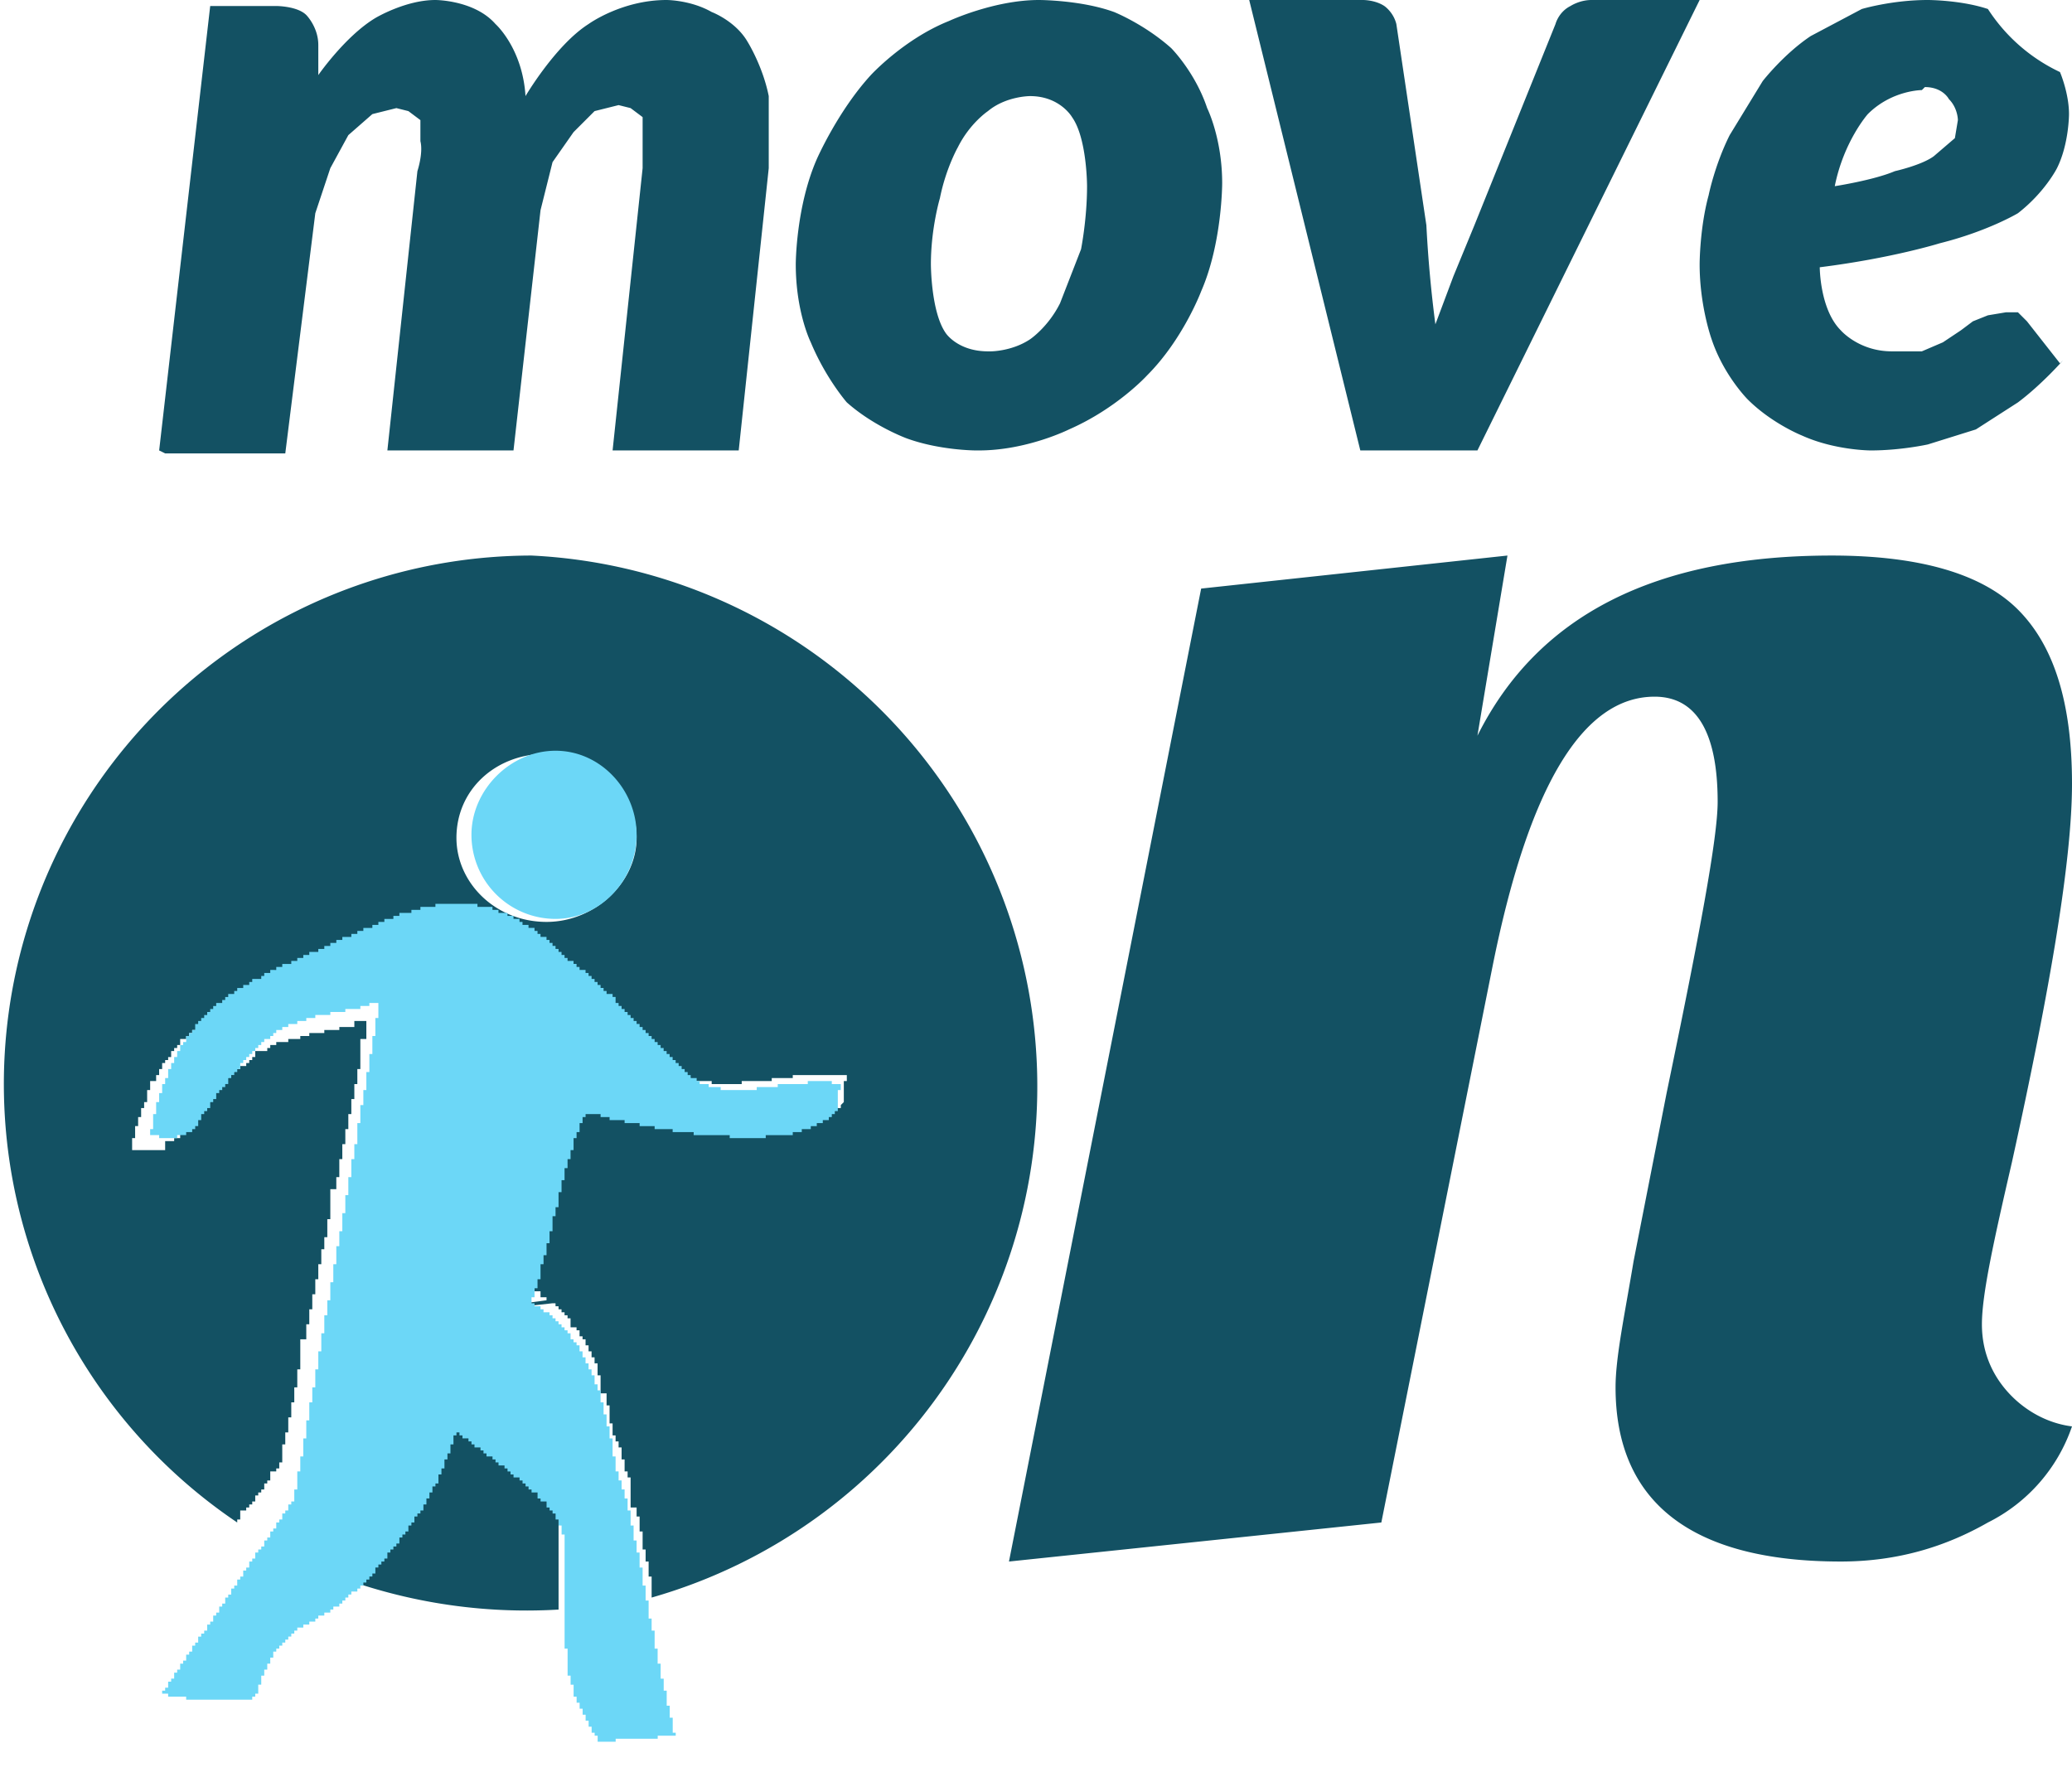
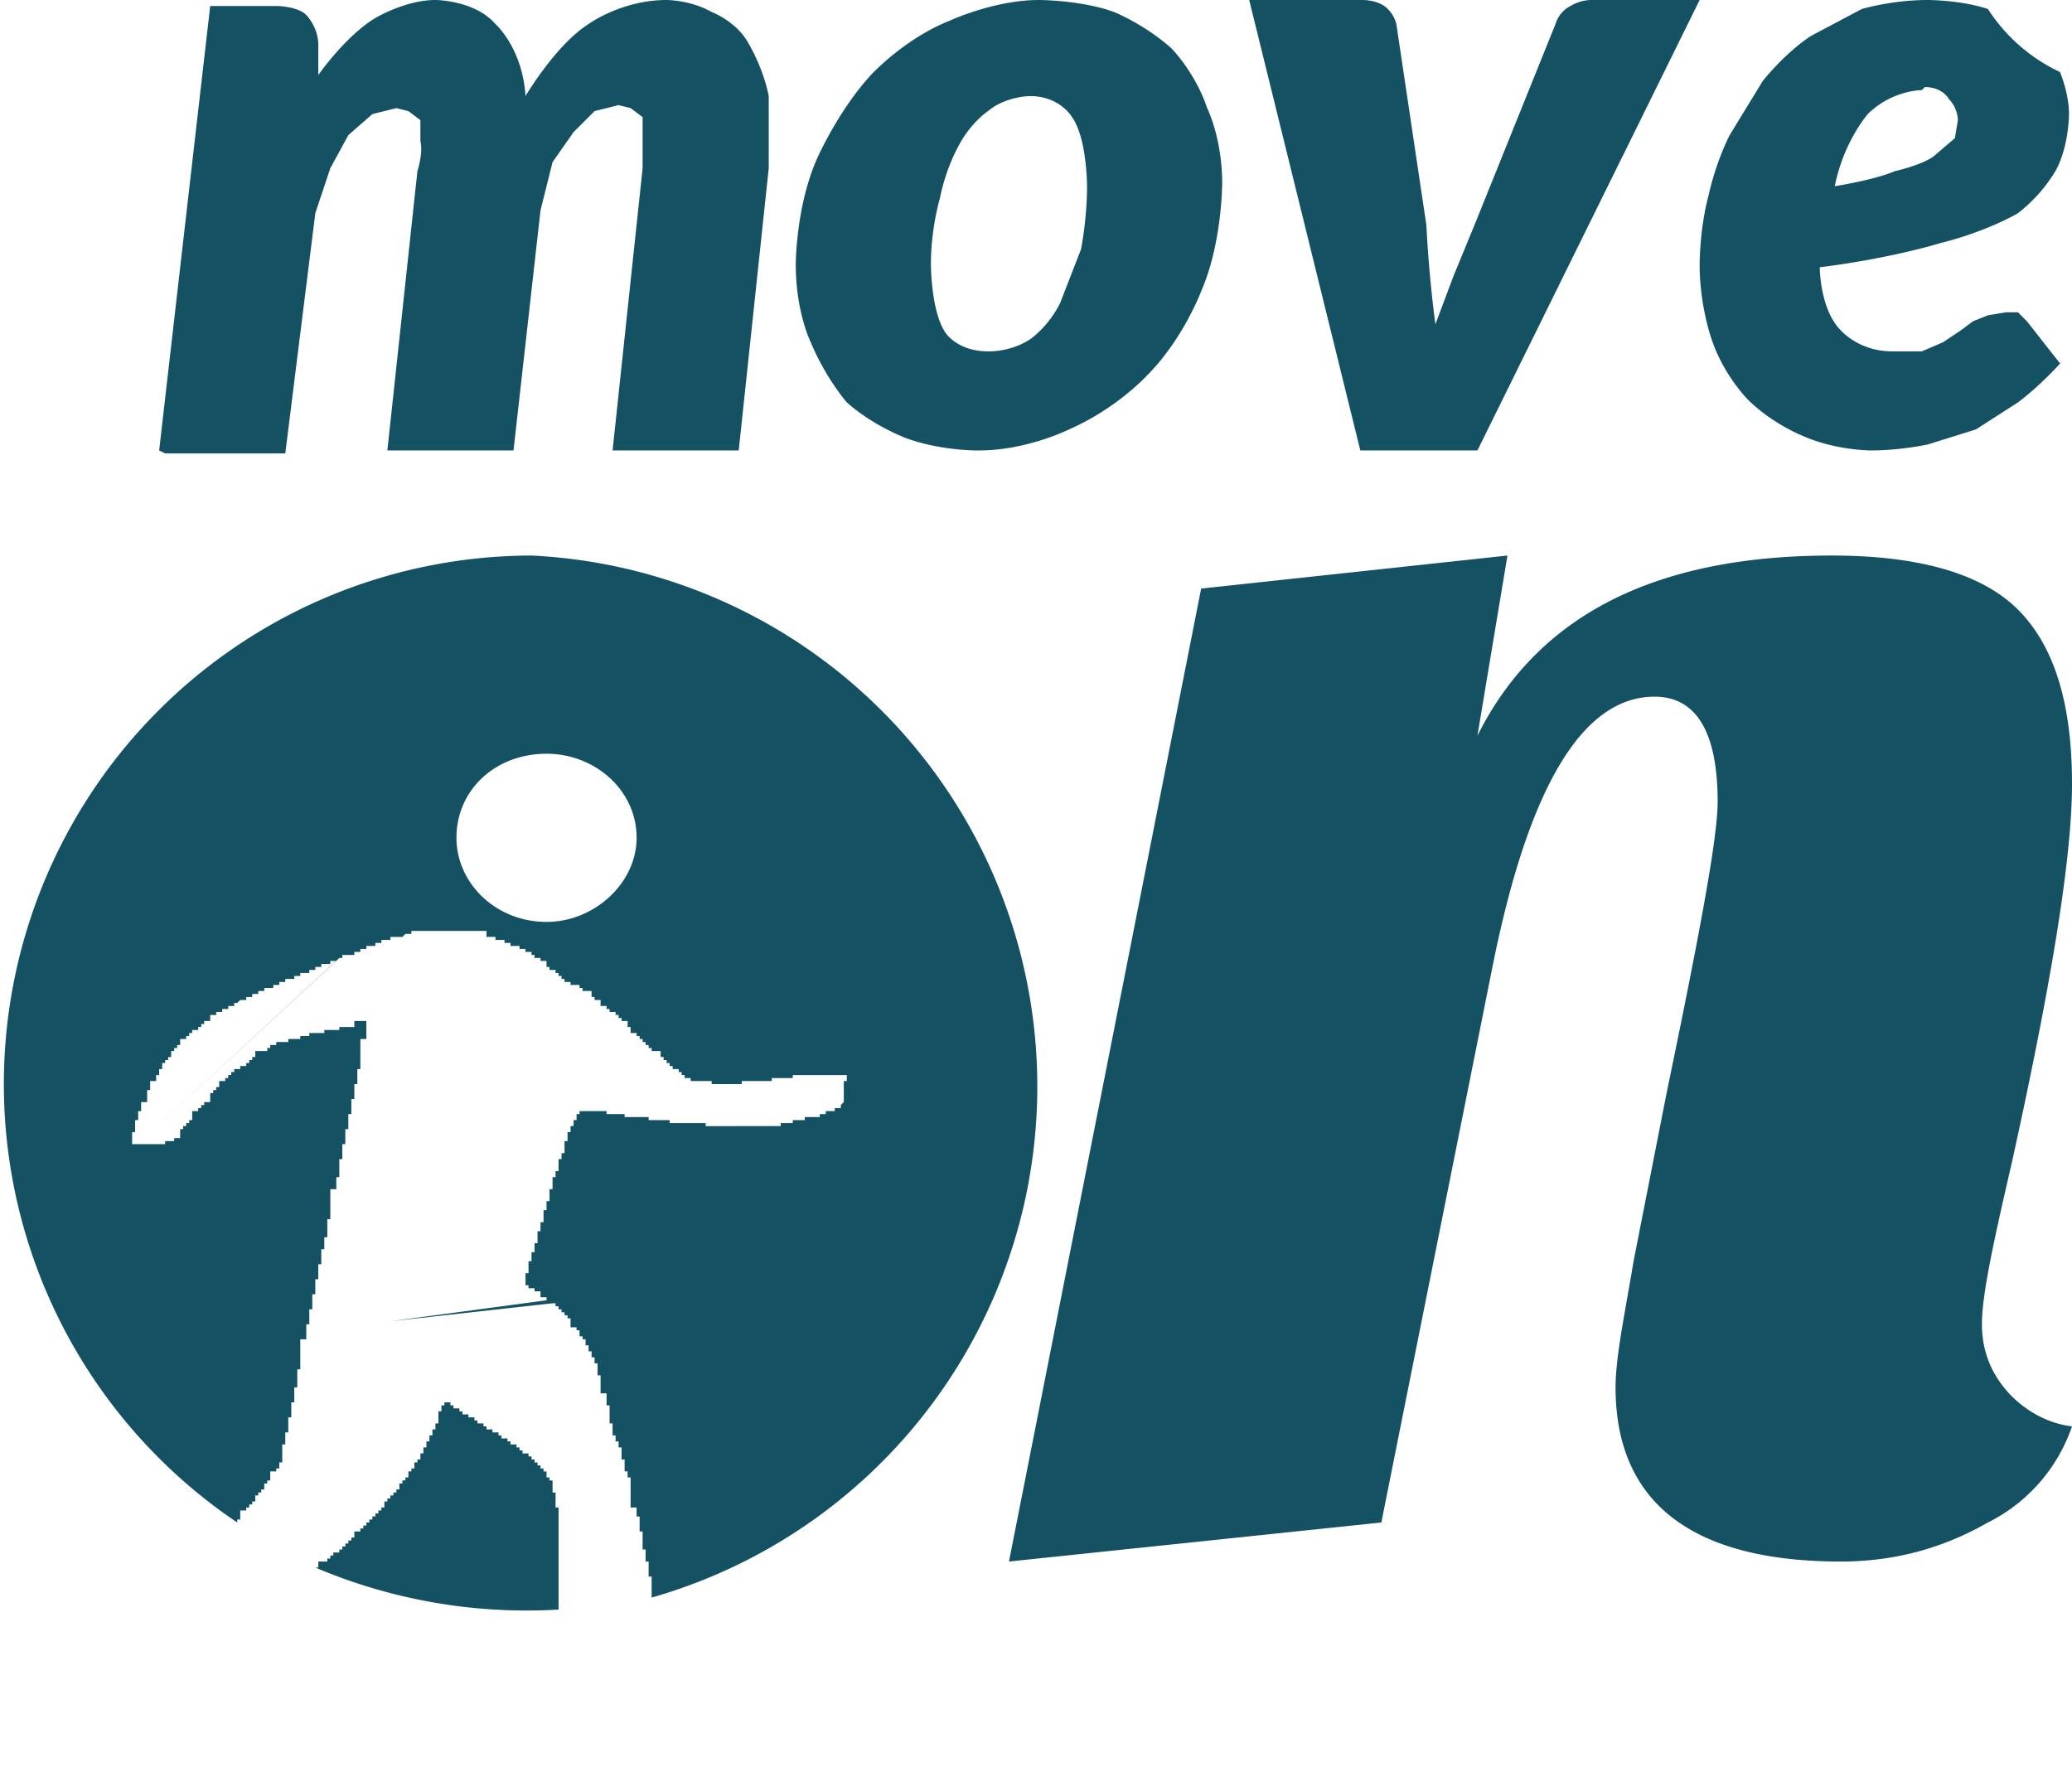
<svg xmlns="http://www.w3.org/2000/svg" viewBox="0 0 69 59">
  <g fill="none" fill-rule="evenodd">
-     <path d="M-87-67h1144V82H-87z" />
    <g fill-rule="nonzero">
-       <path fill="#135163" d="M5.3 15 7 .2h2.2s.7 0 1 .3c0 0 .4.4.4 1v1s.9-1.3 1.9-1.9c0 0 1-.6 2-.6 0 0 1.3 0 2 .8 0 0 .9.8 1 2.4 0 0 1-1.7 2.1-2.4 0 0 1.1-.8 2.6-.8 0 0 .8 0 1.5.4 0 0 .8.3 1.2 1 0 0 .5.8.7 1.8v2.4l-1 9.4h-4.2l1-9.4V3.9l-.4-.3-.4-.1-.8.2-.7.7-.7 1L18 7l-.9 8h-4.2l1-9.3s.2-.6.1-1V4l-.4-.3-.4-.1-.8.2-.8.7-.6 1.1-.5 1.5-1 8h-4M33 11.7s.7 0 1.3-.4c0 0 .6-.4 1-1.2l.7-1.8s.2-1 .2-2.1c0 0 0-1.6-.5-2.3 0 0-.4-.7-1.4-.7 0 0-.8 0-1.4.5 0 0-.6.4-1 1.2 0 0-.4.7-.6 1.7 0 0-.3 1-.3 2.2 0 0 0 1.6.5 2.3 0 0 .4.6 1.4.6Zm-.5 3.3s-1.2 0-2.3-.4c0 0-1.1-.4-2-1.2 0 0-.7-.8-1.2-2 0 0-.5-1-.5-2.6 0 0 0-1.9.7-3.5 0 0 .7-1.6 1.8-2.8 0 0 1.1-1.2 2.6-1.8 0 0 1.5-.7 3-.7 0 0 1.4 0 2.5.4 0 0 1 .4 1.9 1.2 0 0 .8.8 1.2 2 0 0 .5 1 .5 2.5 0 0 0 2-.7 3.6 0 0-.6 1.6-1.8 2.8 0 0-1 1.1-2.6 1.8 0 0-1.4.7-3 .7ZM56.6 0l-7.4 15h-3.9L41.6 0h3.8s.4 0 .7.2c0 0 .3.2.4.6l1 6.7a41.8 41.8 0 0 0 .3 3.3l.6-1.6.7-1.7L51.8.8s.1-.4.5-.6c0 0 .3-.2.7-.2h3.6M64 3s-1 0-1.8.8c0 0-.8.9-1.1 2.4 0 0 1.3-.2 2-.5 0 0 .9-.2 1.3-.5l.7-.6.1-.6s0-.4-.3-.7c0 0-.2-.4-.8-.4Zm4.7 9s-.7.8-1.5 1.4l-1.4.9-1.6.5s-.9.2-1.9.2c0 0-1.2 0-2.3-.5 0 0-1-.4-1.8-1.2 0 0-.8-.8-1.2-2 0 0-.4-1.1-.4-2.5 0 0 0-1.2.3-2.3 0 0 .2-1 .7-2l1.1-1.8s.7-.9 1.6-1.5L62 .3s1-.3 2.2-.3c0 0 1.1 0 2 .3a5.8 5.8 0 0 0 2.4 2.1s.3.7.3 1.4c0 0 0 1-.4 1.8 0 0-.4.8-1.3 1.5 0 0-1 .6-2.6 1 0 0-1.6.5-4 .8 0 0 0 1.4.7 2.1 0 0 .6.7 1.7.7h1l.7-.3.6-.4.4-.3.5-.2.6-.1h.4l.3.3 1.1 1.4Zm-7.4 40c-5 0-7.5-2-7.5-5.8 0-1 .3-2.4.6-4.2l1.1-5.6c1.1-5.3 1.7-8.5 1.7-9.7 0-2.3-.7-3.5-2.1-3.5-2.4 0-4.2 3-5.4 9L46 50.7 33.6 52 40 19.6l10.2-1.1-1 6c2-4 5.9-6 11.8-6 2.9 0 5 .6 6.2 1.8 1.2 1.2 1.8 3.1 1.8 5.8 0 2.5-.7 6.7-2 12.6-.6 2.6-1 4.4-1 5.4s.4 1.8 1 2.4c.5.5 1.2.9 2 1a5.6 5.6 0 0 1-2.8 3.2c-1.4.8-3 1.3-4.9 1.3m-46.4-5.3h.1v.1h.1v.1h.2v.1h.1v.1h.2v.1h.2v.1h.1v.1h.2v.1h.1v.1h.2v.1h.2v.1h.1v.1h.2v.1h.1v.1h.2v.1h.1v.1h.1v.1h.2v.1h.1v.1h.1v.1h.1v.1h.1v.1h.1v.1h.1v.2h.1v.1h.1v.4h.1v.5h.1v3.4a18 18 0 0 1-8.1-1.4h.1V52h.3v-.1h.1v-.1h.1v-.1h.2v-.1h.1v-.1h.1v-.1h.1v-.1h.1v-.1h.1V51h.2v-.1h.1v-.1h.1v-.1h.1v-.1h.1v-.1h.1v-.1h.1v-.1h.1v-.1h.1V50h.1v-.1h.1v-.1h.1v-.1h.1v-.1h.1v-.2h.1v-.1h.1v-.1h.1V49h.1v-.1h.1v-.2h.1v-.1h.1v-.2h.1v-.2h.1V48h.1v-.2h.1v-.2h.1v-.2h.1V47h.1v-.2h.1v-.1Zm2.8-28.2a17.7 17.7 0 0 1 4 34.7v-.7h-.1V52h-.1v-.4h-.1V51h-.1v-.5h-.1v-.3H21v-1h-.1V49h-.1v-.4h-.1v-.4h-.1V48h-.1v-.2h-.1v-.4h-.1v-.6h-.1v-.4H20v-.6h-.1v-.4h-.1v-.2h-.1V45h-.1v-.2h-.1v-.2h-.1v-.1h-.1v-.2h-.1v-.1H19v-.3h-.1v-.1h-.1v-.1h-.1v-.1h-.1v-.1h-.1v-.1h-.1L13 44l5.2-.7v-.1H18V43h-.2v-.1h-.2v-.1h-.1v-.4h.1V42h.1v-.3h.1v-.3h.1V41h.1v-.3h.1v-.4h.1V40h.1v-.4h.1v-.4h.1V39h.1v-.4h.1v-.2h.1V38h.1v-.3h.1v-.2h.1v-.2h.1v-.2h.1V37h.9v.1h.6v.1h.8v.1h.7v.1h1.2v.1H26v-.1h.4v-.1h.4v-.1h.5v-.1h.2V37h.3v-.1h.2v-.1l.1-.1V36h.1v-.2h-1.8v.1h-.7v.1h-1v.1h-1V36H23v-.1h-.2v-.1h-.1v-.1h-.1v-.1h-.2v-.1h-.1v-.1h-.1v-.1h-.1v-.1H22V35h-.3v-.1h-.1v-.1h-.1v-.1h-.1v-.1h-.1v-.1h-.1v-.1H21v-.2h-.1V34h-.2v-.1h-.1v-.1h-.1v-.1h-.2v-.1h-.1v-.1H20v-.2h-.2v-.1h-.1V33h-.3v-.1h-.1v-.1H19v-.1h-.2v-.1h-.1v-.1h-.1v-.1h-.1v-.1h-.2v-.1h-.1V32H18v-.1h-.2v-.1h-.1v-.1h-.2v-.1h-.2v-.1H17v-.1h-.2v-.1h-.3v-.1h-.3V31h-2.5v.1h-.2l-.1.1H13v.1h-.3v.1h-.2v.1h-.3v.1H12v.1h-.2v.1h-.4v.1h-.1l-6.5 6 6.4-5.9H11v.1h-.3v.1h-.2v.1h-.2v.1H10v.1h-.2v.1h-.3v.1h-.2v.1h-.2v.1h-.3v.1h-.2v.1h-.2v.1h-.2v.1H8l-.1.1h-.1v.1h-.2v.1h-.2v.1h-.2v.1H7v.2h-.2v.1h-.1v.1h-.1v.1h-.2v.1h-.1v.1h-.1v.1H6v.2h-.1v.1h-.1v.1h-.1v.2h-.1v.1h-.1v.1h-.1v.2h-.1v.2h-.1v.2H5v.3h-.1v.4h-.1v.2h-.1v.3h-.1v.3h-.1v.4h-.1v.4h1.1V38h.3v-.1H6v-.3h.1v-.1h.1v-.1h.1v-.1h.1V37h.2v-.1h.1v-.1h.1v-.1H7v-.3h.1v-.1h.1v-.1h.1V36h.2v-.1h.1v-.1h.1v-.1h.1v-.1H8v-.1h.2v-.1h.1v-.1h.1v-.1h.1V35h.4v-.1H9v-.1h.2v-.1h.4v-.1h.4v-.1h.3v-.1h.5v-.1h.5v-.1h.5V34h.4v.6H12v1h-.1v.5h-.1v.5h-.1v.5h-.1v.5h-.1v.5h-.1v.5h-.1v.6h-.1v.4H11v1h-.1v.6h-.1v.4h-.1v.5h-.1v.5h-.1v.5h-.1v.5h-.1v.5h-.1v.5H10v1h-.1v.6h-.1v.5h-.1v.5h-.1v.5h-.1v.4h-.1v.6h-.1v.2h-.1v.1H9v.3h-.1v.1h-.1v.2h-.1v.1h-.1v.1h-.1v.2h-.1v.1h-.1v.1h-.1v.1H8v.3h-.1v.1a17.6 17.6 0 0 1 9.8-32.2Zm.5 6.6c-1.7 0-3 1.2-3 2.8 0 1.5 1.3 2.8 3 2.8 1.6 0 3-1.3 3-2.8 0-1.6-1.4-2.8-3-2.8Z" />
-       <path fill="#6CD7F7" d="M11.7 31.1v.1h-.3v.1h-.2v.1H11v.1h-.2v.1h-.2v.1h-.3v.1h-.2v.1h-.2v.1h-.2v.1h-.3v.1h-.2v.1H9v.1h-.2v.1h-.1v.1h-.3v.1h-.1v.1h-.2v.1h-.2v.1h-.1v.1h-.2v.1h-.1v.1h-.1v.1h-.2v.1h-.1v.1H7v.1h-.1v.1h-.1v.1h-.1v.1h-.1v.1h-.1v.2h-.1v.1h-.1v.1h-.1v.2h-.1v.1H6v.2h-.1v.2h-.1v.2h-.1v.2h-.1v.3h-.1v.2h-.1v.3h-.1v.3h-.1v.4h-.1v.5H5v.2h.3v.1h.6v-.1h.3v-.1h.2v-.1h.1v-.1h.1v-.2h.1v-.2h.1V37h.1v-.1H7v-.2h.1v-.1h.1v-.2h.1v-.1h.1v-.1h.1v-.1h.1v-.2h.1v-.1h.1v-.1h.1v-.1H8v-.2h.1v-.1h.1v-.1h.1v-.1h.1V35h.1v-.1h.1v-.1h.1v-.1h.1v-.1H9v-.1h.1v-.1h.1v-.1h.2v-.1h.2v-.1h.3V34h.3v-.1h.3v-.1h.5v-.1h.5v-.1h.5v-.1h.3v-.1h.3v-.1.6h-.1v.6h-.1v.6h-.1v.6h-.1v.6h-.1v.5H12v.6h-.1v.7h-.1v.5h-.1v.6h-.1v.6h-.1v.6h-.1v.6h-.1v.5h-.1v.6h-.1v.6H11v.6h-.1v.5h-.1v.6h-.1v.6h-.1v.6h-.1v.6h-.1v.5h-.1v.6h-.1v.6h-.1v.6H10v.5h-.1v.6h-.1v.4h-.1v.1h-.1v.2h-.1v.1h-.1v.2h-.1v.1h-.1v.2h-.1v.1H9v.2h-.1v.1h-.1v.2h-.1v.1h-.1v.1h-.1v.2h-.1v.1h-.1v.2h-.1v.1h-.1v.2H8v.1h-.1v.2h-.1v.1h-.1v.2h-.1v.1h-.1v.2h-.1v.1h-.1v.2h-.1v.1h-.1v.2H7v.1h-.1v.2h-.1v.1h-.1v.1h-.1v.2h-.1v.1h-.1v.2h-.1v.1h-.1v.2h-.1v.1H6v.2h-.1v.1h-.1v.2h-.1v.1h-.1v.2h-.1v.1h-.1v.1h.2v.1h.6v.1h2.2v-.1h.1v-.1h.1v-.3h.1v-.3h.1v-.2h.1v-.2H9v-.2h.1V55h.1v-.1h.1v-.1h.1v-.1h.1v-.1h.1v-.1h.1v-.1h.1v-.1h.1v-.1h.2v-.1h.2V54h.2v-.1h.1v-.1h.2v-.1h.2v-.1h.1v-.1h.2v-.1h.1v-.1h.1v-.1h.1v-.1h.1V53h.2v-.1h.1v-.1h.1v-.1h.1v-.1h.1v-.1h.1v-.1h.1v-.2h.1v-.1h.1V52h.1v-.1h.1v-.2h.1v-.1h.1v-.1h.1v-.1h.1v-.2h.1v-.1h.1V51h.1v-.2h.1v-.1h.1v-.2h.1v-.1h.1v-.1h.1v-.2h.1v-.2h.1v-.2h.1v-.2h.1v-.1h.1v-.3h.1v-.2h.1v-.3h.1v-.2h.1v-.3h.1v-.3h.1v-.1h.1v.1h.1v.1h.2v.1h.1v.1h.1v.1h.2v.1h.1v.1h.1v.1h.2v.1h.1v.1h.1v.1h.2v.1h.1v.1h.1v.1h.1v.1h.2v.1h.1v.1h.1v.1h.1v.1h.1v.1h.2v.2h.1v.1h.2v.2h.1v.1h.1v.1h.1v.2h.1v.2h.1v.3h.1v3.8h.1v.9h.1v.3h.1v.4h.1v.2h.1v.2h.1v.2h.1v.2h.1v.2h.1v.2h.1v.1h.1v.2h.6v-.1h1.4v-.1h.6v-.1h-.1v-.5h-.1v-.4h-.1v-.5h-.1v-.4H22v-.5h-.1v-.5h-.1v-.6h-.1v-.4h-.1v-.6h-.1v-.5h-.1v-.6h-.1v-.5h-.1v-.4h-.1v-.5H21v-.5h-.1v-.4h-.1v-.3h-.1v-.3h-.1V49h-.1v-.5h-.1v-.6h-.1v-.4h-.1v-.4h-.1v-.4H20v-.4h-.1v-.2h-.1v-.3h-.1v-.2h-.1v-.2h-.1v-.2h-.1V45h-.1v-.2h-.1v-.1h-.1v-.1H19v-.2h-.1v-.1h-.1v-.1h-.1v-.1h-.1V44h-.1v-.1h-.1v-.1h-.1v-.1h-.2v-.1H18v-.1h-.2v-.1h-.1v-.2h.1v-.3h.1v-.3h.1v-.5h.1v-.3h.1v-.4h.1V41h.1v-.5h.1v-.3h.1v-.5h.1v-.4h.1v-.4h.1v-.3h.1v-.3h.1v-.4h.1v-.2h.1v-.3h.1v-.2h.1v-.1h.1V37v.1h.4v.1h.3v.1h.5v.1h.5v.1h.5v.1h.6v.1h.7v.1h1.2v.1h1.2v-.1h.9v-.1h.3v-.1h.3v-.1h.2v-.1h.2v-.1h.2v-.1h.1v-.1h.1V37h.1v-.7h.1v-.2h-.3V36h-.8v.1h-1v.1h-.7v.1H24v-.1h-.4v-.1h-.3V36h-.1v-.1H23v-.1h-.1v-.1h-.1v-.1h-.1v-.1h-.1v-.1h-.1v-.1h-.1v-.1h-.1v-.1h-.1V35h-.1v-.1H22v-.1h-.1v-.1h-.1v-.1h-.1v-.1h-.1v-.1h-.1v-.1h-.1v-.1h-.1v-.1h-.1V34h-.1v-.1H21v-.1h-.1v-.1h-.1v-.1h-.1v-.1h-.1v-.1h-.1v-.2h-.1v-.1h-.2V33h-.1v-.1H20v-.1h-.1v-.1h-.1v-.1h-.1v-.1h-.1v-.1h-.1v-.1h-.2v-.1h-.1v-.1h-.1V32h-.2v-.1h-.1v-.1h-.1v-.1h-.1v-.1h-.1v-.1h-.1v-.1h-.1v-.1h-.1v-.1H18v-.1h-.1V31h-.1v-.1h-.2v-.1h-.2v-.1h-.1v-.1h-.2v-.1h-.2v-.1h-.3v-.1h-.2v-.1h-.5v-.1h-1.4v.1H14v.1h-.3v.1h-.4v.1h-.2v.1h-.3v.1h-.2v.1h-.2v.1h-.3v.1h-.2v.1h-.2zm6.8-.5a2.8 2.8 0 0 1-2.8-2.8c0-1.5 1.3-2.8 2.8-2.8 1.5 0 2.7 1.3 2.7 2.8 0 1.5-1.2 2.8-2.7 2.8Z" />
+       <path fill="#135163" d="M5.3 15 7 .2h2.2s.7 0 1 .3c0 0 .4.4.4 1v1s.9-1.3 1.9-1.9c0 0 1-.6 2-.6 0 0 1.3 0 2 .8 0 0 .9.8 1 2.4 0 0 1-1.7 2.1-2.4 0 0 1.1-.8 2.6-.8 0 0 .8 0 1.5.4 0 0 .8.3 1.2 1 0 0 .5.8.7 1.8v2.4l-1 9.4h-4.2l1-9.4V3.9l-.4-.3-.4-.1-.8.2-.7.7-.7 1L18 7l-.9 8h-4.2l1-9.3s.2-.6.1-1V4l-.4-.3-.4-.1-.8.2-.8.7-.6 1.1-.5 1.5-1 8h-4M33 11.7s.7 0 1.3-.4c0 0 .6-.4 1-1.2l.7-1.8s.2-1 .2-2.1c0 0 0-1.6-.5-2.3 0 0-.4-.7-1.4-.7 0 0-.8 0-1.4.5 0 0-.6.4-1 1.2 0 0-.4.7-.6 1.7 0 0-.3 1-.3 2.2 0 0 0 1.6.5 2.3 0 0 .4.6 1.4.6Zm-.5 3.3s-1.2 0-2.3-.4c0 0-1.1-.4-2-1.2 0 0-.7-.8-1.2-2 0 0-.5-1-.5-2.6 0 0 0-1.9.7-3.5 0 0 .7-1.6 1.8-2.8 0 0 1.1-1.2 2.6-1.8 0 0 1.5-.7 3-.7 0 0 1.4 0 2.5.4 0 0 1 .4 1.9 1.2 0 0 .8.8 1.2 2 0 0 .5 1 .5 2.5 0 0 0 2-.7 3.6 0 0-.6 1.6-1.8 2.8 0 0-1 1.1-2.6 1.8 0 0-1.4.7-3 .7ZM56.6 0l-7.4 15h-3.9L41.6 0h3.8s.4 0 .7.2c0 0 .3.2.4.6l1 6.7a41.8 41.8 0 0 0 .3 3.3l.6-1.6.7-1.7L51.8.8s.1-.4.5-.6c0 0 .3-.2.7-.2h3.6M64 3s-1 0-1.8.8c0 0-.8.9-1.1 2.4 0 0 1.3-.2 2-.5 0 0 .9-.2 1.3-.5l.7-.6.1-.6s0-.4-.3-.7c0 0-.2-.4-.8-.4Zm4.7 9s-.7.8-1.5 1.4l-1.4.9-1.6.5s-.9.2-1.9.2c0 0-1.2 0-2.3-.5 0 0-1-.4-1.8-1.2 0 0-.8-.8-1.2-2 0 0-.4-1.1-.4-2.5 0 0 0-1.2.3-2.3 0 0 .2-1 .7-2l1.1-1.8s.7-.9 1.6-1.5L62 .3s1-.3 2.2-.3c0 0 1.1 0 2 .3a5.8 5.8 0 0 0 2.4 2.1s.3.7.3 1.4c0 0 0 1-.4 1.8 0 0-.4.8-1.3 1.5 0 0-1 .6-2.6 1 0 0-1.6.5-4 .8 0 0 0 1.4.7 2.1 0 0 .6.7 1.7.7h1l.7-.3.6-.4.4-.3.5-.2.6-.1h.4l.3.3 1.1 1.4Zm-7.4 40c-5 0-7.5-2-7.5-5.8 0-1 .3-2.4.6-4.2l1.1-5.6c1.1-5.3 1.7-8.5 1.7-9.7 0-2.3-.7-3.5-2.1-3.5-2.4 0-4.2 3-5.4 9L46 50.7 33.6 52 40 19.6l10.2-1.1-1 6c2-4 5.9-6 11.8-6 2.9 0 5 .6 6.2 1.8 1.2 1.2 1.8 3.1 1.8 5.8 0 2.5-.7 6.7-2 12.6-.6 2.6-1 4.4-1 5.4s.4 1.8 1 2.4c.5.5 1.2.9 2 1a5.6 5.6 0 0 1-2.8 3.2c-1.4.8-3 1.3-4.9 1.3m-46.4-5.3h.1v.1h.1v.1h.2v.1h.1v.1h.2v.1h.2v.1h.1v.1h.2v.1h.1v.1h.2v.1h.2v.1h.1v.1h.2v.1h.1v.1h.2v.1h.1v.1h.1v.1h.2v.1h.1v.1h.1v.1h.1v.1h.1v.1h.1v.1h.1v.2h.1v.1h.1v.4h.1v.5h.1v3.4a18 18 0 0 1-8.1-1.4h.1V52h.3v-.1h.1v-.1h.1v-.1h.2v-.1h.1v-.1h.1v-.1h.1v-.1h.1v-.1h.1V51h.2v-.1h.1v-.1h.1v-.1h.1v-.1h.1v-.1h.1v-.1h.1v-.1h.1v-.1h.1V50h.1v-.1h.1v-.1h.1v-.1h.1v-.1h.1v-.2h.1v-.1h.1v-.1h.1V49h.1v-.1h.1v-.2h.1v-.1h.1v-.2h.1v-.2h.1V48h.1v-.2h.1v-.2h.1v-.2h.1V47h.1v-.2h.1v-.1Zm2.8-28.2a17.7 17.7 0 0 1 4 34.7v-.7h-.1V52h-.1v-.4h-.1V51h-.1v-.5h-.1v-.3H21v-1h-.1V49h-.1v-.4h-.1v-.4h-.1V48h-.1v-.2h-.1v-.4h-.1v-.6h-.1v-.4H20v-.6h-.1v-.4h-.1v-.2h-.1V45h-.1v-.2h-.1v-.2h-.1v-.1h-.1v-.2h-.1v-.1H19v-.3h-.1v-.1h-.1v-.1h-.1v-.1h-.1v-.1h-.1v-.1h-.1L13 44l5.2-.7v-.1H18V43h-.2v-.1h-.2v-.1h-.1v-.4h.1V42h.1v-.3h.1v-.3h.1V41h.1v-.3h.1v-.4h.1V40h.1v-.4h.1v-.4h.1V39h.1v-.4h.1v-.2h.1V38h.1v-.3h.1v-.2h.1v-.2h.1v-.2h.1V37h.9v.1h.6v.1h.8v.1h.7v.1h1.2v.1H26v-.1h.4v-.1h.4v-.1h.5v-.1h.2V37h.3v-.1h.2v-.1l.1-.1V36h.1v-.2h-1.8v.1h-.7v.1h-1v.1h-1V36H23v-.1h-.2v-.1h-.1v-.1h-.1v-.1h-.2v-.1h-.1v-.1h-.1v-.1h-.1v-.1H22V35h-.3v-.1h-.1v-.1h-.1v-.1h-.1v-.1h-.1v-.1h-.1v-.1H21v-.2h-.1V34h-.2v-.1h-.1v-.1h-.1v-.1h-.2v-.1h-.1v-.1H20v-.2h-.2v-.1h-.1V33h-.3v-.1h-.1v-.1H19v-.1h-.2v-.1h-.1v-.1h-.1v-.1h-.1v-.1h-.2v-.1h-.1V32H18v-.1h-.2v-.1h-.1v-.1h-.2v-.1h-.2v-.1H17v-.1h-.2v-.1h-.3v-.1h-.3V31h-2.5v.1h-.2l-.1.1H13v.1h-.3v.1h-.2v.1h-.3v.1H12v.1h-.2v.1h-.4v.1h-.1l-6.5 6 6.4-5.9H11v.1h-.3v.1h-.2v.1h-.2v.1H10v.1h-.2v.1h-.3v.1h-.2v.1h-.2v.1h-.3v.1h-.2v.1h-.2v.1h-.2v.1H8l-.1.1h-.1v.1h-.2v.1h-.2v.1h-.2v.1H7v.2h-.2v.1h-.1v.1h-.1v.1h-.2v.1h-.1v.1h-.1v.1H6v.2h-.1v.1h-.1v.1h-.1v.2h-.1v.1h-.1v.1h-.1v.2h-.1v.2h-.1v.2H5v.3h-.1v.4h-.1h-.1v.3h-.1v.3h-.1v.4h-.1v.4h1.1V38h.3v-.1H6v-.3h.1v-.1h.1v-.1h.1v-.1h.1V37h.2v-.1h.1v-.1h.1v-.1H7v-.3h.1v-.1h.1v-.1h.1V36h.2v-.1h.1v-.1h.1v-.1h.1v-.1H8v-.1h.2v-.1h.1v-.1h.1v-.1h.1V35h.4v-.1H9v-.1h.2v-.1h.4v-.1h.4v-.1h.3v-.1h.5v-.1h.5v-.1h.5V34h.4v.6H12v1h-.1v.5h-.1v.5h-.1v.5h-.1v.5h-.1v.5h-.1v.5h-.1v.6h-.1v.4H11v1h-.1v.6h-.1v.4h-.1v.5h-.1v.5h-.1v.5h-.1v.5h-.1v.5h-.1v.5H10v1h-.1v.6h-.1v.5h-.1v.5h-.1v.5h-.1v.4h-.1v.6h-.1v.2h-.1v.1H9v.3h-.1v.1h-.1v.2h-.1v.1h-.1v.1h-.1v.2h-.1v.1h-.1v.1h-.1v.1H8v.3h-.1v.1a17.6 17.6 0 0 1 9.8-32.2Zm.5 6.6c-1.7 0-3 1.2-3 2.8 0 1.5 1.3 2.8 3 2.8 1.6 0 3-1.3 3-2.8 0-1.6-1.4-2.8-3-2.8Z" />
    </g>
  </g>
</svg>